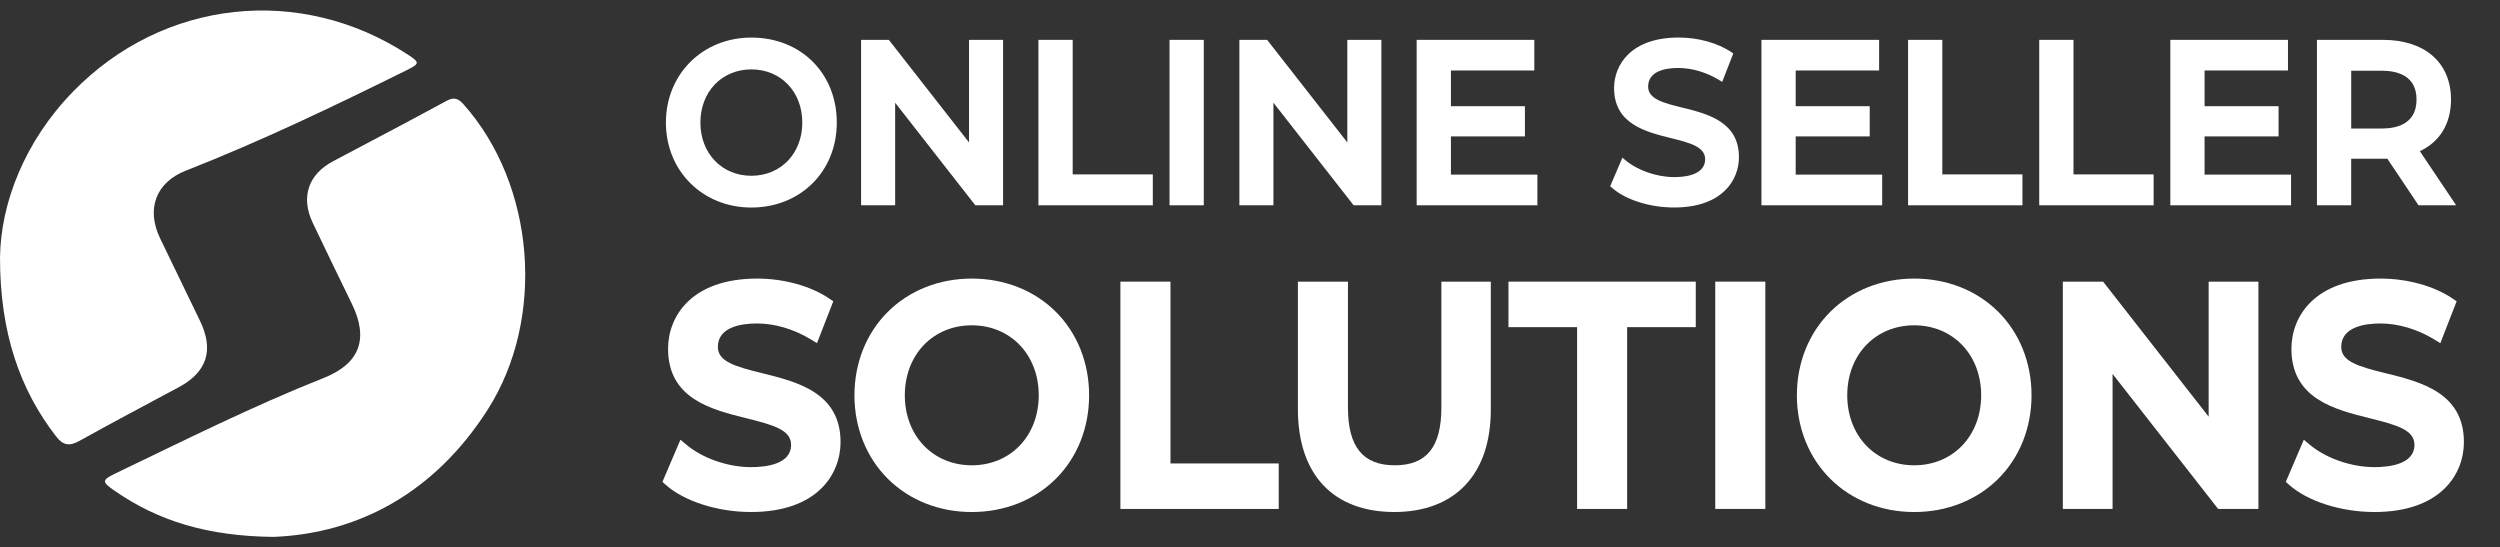
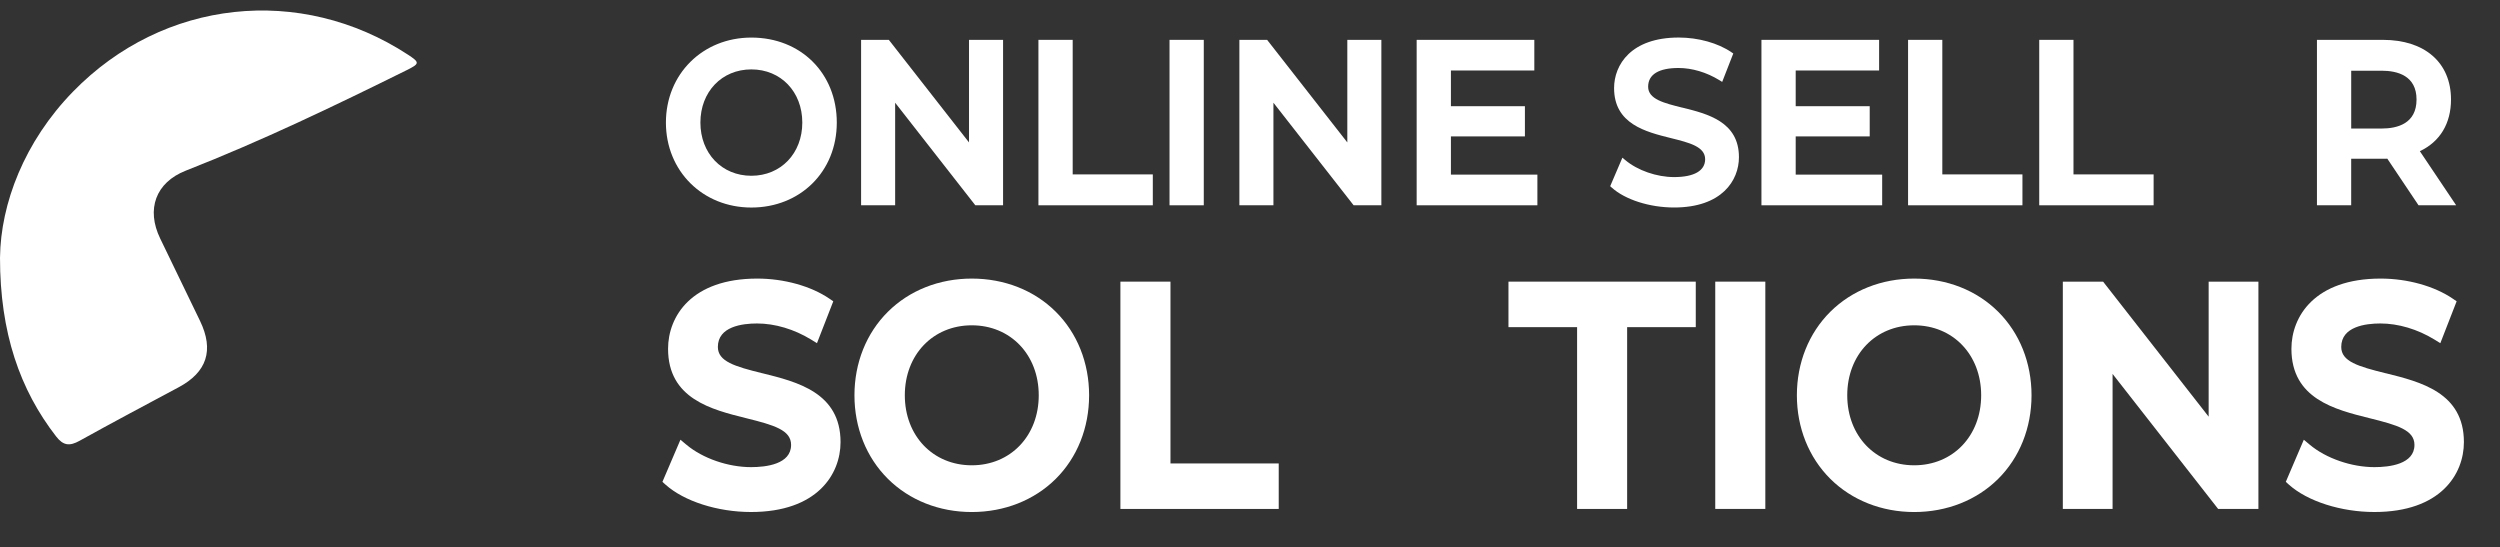
<svg xmlns="http://www.w3.org/2000/svg" width="137" height="30" viewBox="0 0 137 30" fill="none">
  <rect x="0" y="0" width="137" height="30" fill="#333333" stroke="none" />
-   <path d="M14.988 29.422C11.408 29.381 8.691 28.573 6.252 26.874C5.575 26.403 5.575 26.304 6.33 25.942C10.104 24.131 13.847 22.256 17.744 20.71C19.723 19.925 20.217 18.562 19.283 16.652C18.559 15.173 17.846 13.69 17.135 12.204C16.471 10.813 16.891 9.557 18.25 8.838C20.324 7.739 22.403 6.65 24.465 5.529C24.874 5.306 25.112 5.391 25.396 5.71C29.336 10.129 29.92 17.457 26.717 22.462C23.832 26.968 19.687 29.233 14.988 29.422Z" fill="white" />
  <path d="M0.001 14.11C0.037 11.162 1.33 7.761 4.007 5.016C8.961 -0.064 16.477 -0.85 22.354 2.995C23.015 3.427 23.005 3.49 22.275 3.851C18.305 5.816 14.314 7.732 10.185 9.35C8.531 9.998 7.998 11.467 8.781 13.076C9.512 14.578 10.238 16.083 10.963 17.588C11.736 19.19 11.34 20.397 9.789 21.223C7.975 22.193 6.157 23.158 4.359 24.156C3.821 24.454 3.471 24.43 3.073 23.914C1.095 21.361 -0.001 18.242 9.65885e-07 14.111" fill="white" />
  <path d="M41.174 2.059C38.506 2.059 36.492 4.061 36.492 6.716C36.492 9.371 38.505 11.373 41.174 11.373C43.844 11.373 45.856 9.414 45.856 6.716C45.856 4.018 43.888 2.059 41.174 2.059ZM41.174 9.632C39.557 9.632 38.382 8.405 38.382 6.717C38.382 5.029 39.557 3.803 41.174 3.803C42.792 3.803 43.966 5.029 43.966 6.717C43.966 8.405 42.792 9.632 41.174 9.632Z" fill="white" />
  <path d="M53.102 7.805L48.708 2.184H47.188V11.25H49.054V5.629L53.448 11.25H54.968V2.184H53.102V7.805Z" fill="white" />
  <path d="M58.783 2.184H56.906V11.25H63.174V9.557H58.783V2.184Z" fill="white" />
  <path d="M65.967 2.184H64.09V11.25H65.967V2.184Z" fill="white" />
  <path d="M73.833 7.805L69.438 2.184H67.918V11.25H69.784V5.629L74.179 11.25H75.699V2.184H73.833V7.805Z" fill="white" />
  <path d="M79.51 7.475H83.565V5.82H79.51V3.863H84.081V2.184H77.633V11.25H84.249V9.569H79.51V7.475Z" fill="white" />
  <path d="M92.184 5.897C91.184 5.649 90.318 5.434 90.318 4.753C90.318 4.073 90.909 3.726 91.983 3.726C92.723 3.726 93.516 3.961 94.215 4.389L94.376 4.488L94.984 2.931L94.879 2.86C94.143 2.358 93.065 2.057 91.994 2.057C89.38 2.057 88.452 3.55 88.452 4.827C88.452 6.796 90.182 7.224 91.57 7.569C92.574 7.819 93.442 8.034 93.442 8.726C93.442 9.356 92.838 9.704 91.741 9.704C90.791 9.704 89.743 9.341 89.072 8.778L88.907 8.641L88.238 10.204L88.323 10.28C89.061 10.943 90.402 11.371 91.74 11.371C94.363 11.371 95.294 9.886 95.294 8.613C95.294 6.665 93.568 6.237 92.181 5.894L92.184 5.897Z" fill="white" />
  <path d="M98.404 7.475H102.46V5.82H98.404V3.863H102.975V2.184H96.527V11.25H103.143V9.569H98.404V7.475Z" fill="white" />
  <path d="M106.439 2.184H104.562V11.25H110.83V9.557H106.439V2.184Z" fill="white" />
  <path d="M113.627 2.184H111.75V11.25H118.018V9.557H113.627V2.184Z" fill="white" />
-   <path d="M120.81 7.475H124.866V5.82H120.81V3.863H125.381V2.184H118.934V11.25H125.55V9.569H120.81V7.475Z" fill="white" />
  <path d="M132.608 8.285C133.712 7.765 134.315 6.767 134.315 5.454C134.315 3.436 132.885 2.184 130.581 2.184H126.969V11.25H128.845V8.7H130.581C130.661 8.7 130.743 8.7 130.825 8.696L132.536 11.25H134.598L132.608 8.285ZM132.426 5.454C132.426 6.768 131.385 7.044 130.51 7.044H128.846V3.875H130.51C131.386 3.875 132.426 4.149 132.426 5.454Z" fill="white" />
  <path d="M41.782 20.456C40.267 20.081 39.339 19.81 39.339 19.012C39.339 17.892 40.683 17.726 41.484 17.726C42.465 17.726 43.517 18.039 44.447 18.607L44.77 18.806L45.664 16.511L45.455 16.369C44.444 15.678 42.965 15.266 41.499 15.266C37.89 15.266 36.61 17.338 36.61 19.113C36.61 21.854 38.989 22.444 40.901 22.919C42.421 23.296 43.352 23.568 43.352 24.381C43.352 25.441 41.977 25.599 41.157 25.599C39.896 25.599 38.507 25.117 37.617 24.372L37.288 24.097L36.301 26.405L36.471 26.558C37.486 27.469 39.325 28.058 41.156 28.058C44.777 28.058 46.062 25.995 46.062 24.227C46.062 21.515 43.687 20.926 41.778 20.453L41.782 20.456Z" fill="white" />
  <path d="M53.254 15.266C51.468 15.266 49.835 15.913 48.655 17.087C47.474 18.261 46.824 19.886 46.824 21.662C46.824 23.438 47.474 25.063 48.655 26.238C49.835 27.412 51.468 28.059 53.254 28.059C55.039 28.059 56.673 27.414 57.852 26.245C59.033 25.073 59.683 23.445 59.683 21.662C59.683 19.879 59.033 18.253 57.852 17.08C56.675 15.909 55.041 15.266 53.254 15.266ZM53.254 25.498C51.127 25.498 49.584 23.884 49.584 21.662C49.584 19.44 51.127 17.827 53.254 17.827C55.38 17.827 56.923 19.44 56.923 21.662C56.923 23.884 55.38 25.498 53.254 25.498Z" fill="white" />
  <path d="M64.142 15.434H61.398V27.89H70.074V25.397H64.142V15.434Z" fill="white" />
-   <path d="M78.987 22.337C78.987 24.493 78.176 25.498 76.436 25.498C74.696 25.498 73.868 24.494 73.868 22.337V15.434H71.125V22.421C71.125 26.003 73.054 28.058 76.419 28.058C78.042 28.058 79.38 27.551 80.291 26.591C81.224 25.607 81.697 24.205 81.697 22.421V15.434H78.987V22.337Z" fill="white" />
  <path d="M82.664 17.928H86.425V27.89H89.167V17.928H92.928V15.434H82.664V17.928Z" fill="white" />
  <path d="M96.74 15.434H93.996V27.889H96.74V15.434Z" fill="white" />
  <path d="M104.898 15.266C103.113 15.266 101.48 15.913 100.299 17.087C99.119 18.261 98.469 19.886 98.469 21.662C98.469 23.438 99.119 25.063 100.299 26.238C101.48 27.412 103.113 28.059 104.898 28.059C106.684 28.059 108.318 27.414 109.497 26.245C110.677 25.073 111.328 23.445 111.328 21.662C111.328 19.879 110.677 18.253 109.497 17.08C108.319 15.909 106.686 15.266 104.898 15.266ZM104.898 25.498C102.772 25.498 101.229 23.884 101.229 21.662C101.229 19.44 102.772 17.827 104.898 17.827C107.025 17.827 108.568 19.44 108.568 21.662C108.568 23.884 107.025 25.498 104.898 25.498Z" fill="white" />
  <path d="M121.034 22.833L115.25 15.434H113.043V27.89H115.769V20.491L121.554 27.89H123.761V15.434H121.034V22.833Z" fill="white" />
  <path d="M130.742 20.456C129.227 20.081 128.3 19.81 128.3 19.012C128.3 17.892 129.644 17.726 130.445 17.726C131.426 17.726 132.478 18.039 133.407 18.607L133.73 18.806L134.624 16.511L134.415 16.369C133.404 15.678 131.926 15.266 130.459 15.266C126.851 15.266 125.57 17.338 125.57 19.113C125.57 21.854 127.95 22.444 129.861 22.919C131.382 23.296 132.312 23.568 132.312 24.381C132.312 25.441 130.937 25.599 130.118 25.599C128.857 25.599 127.468 25.117 126.577 24.372L126.249 24.097L125.262 26.405L125.431 26.558C126.447 27.469 128.285 28.058 130.117 28.058C133.738 28.058 135.022 25.995 135.022 24.227C135.022 21.515 132.647 20.926 130.739 20.453L130.742 20.456Z" fill="white" />
</svg>